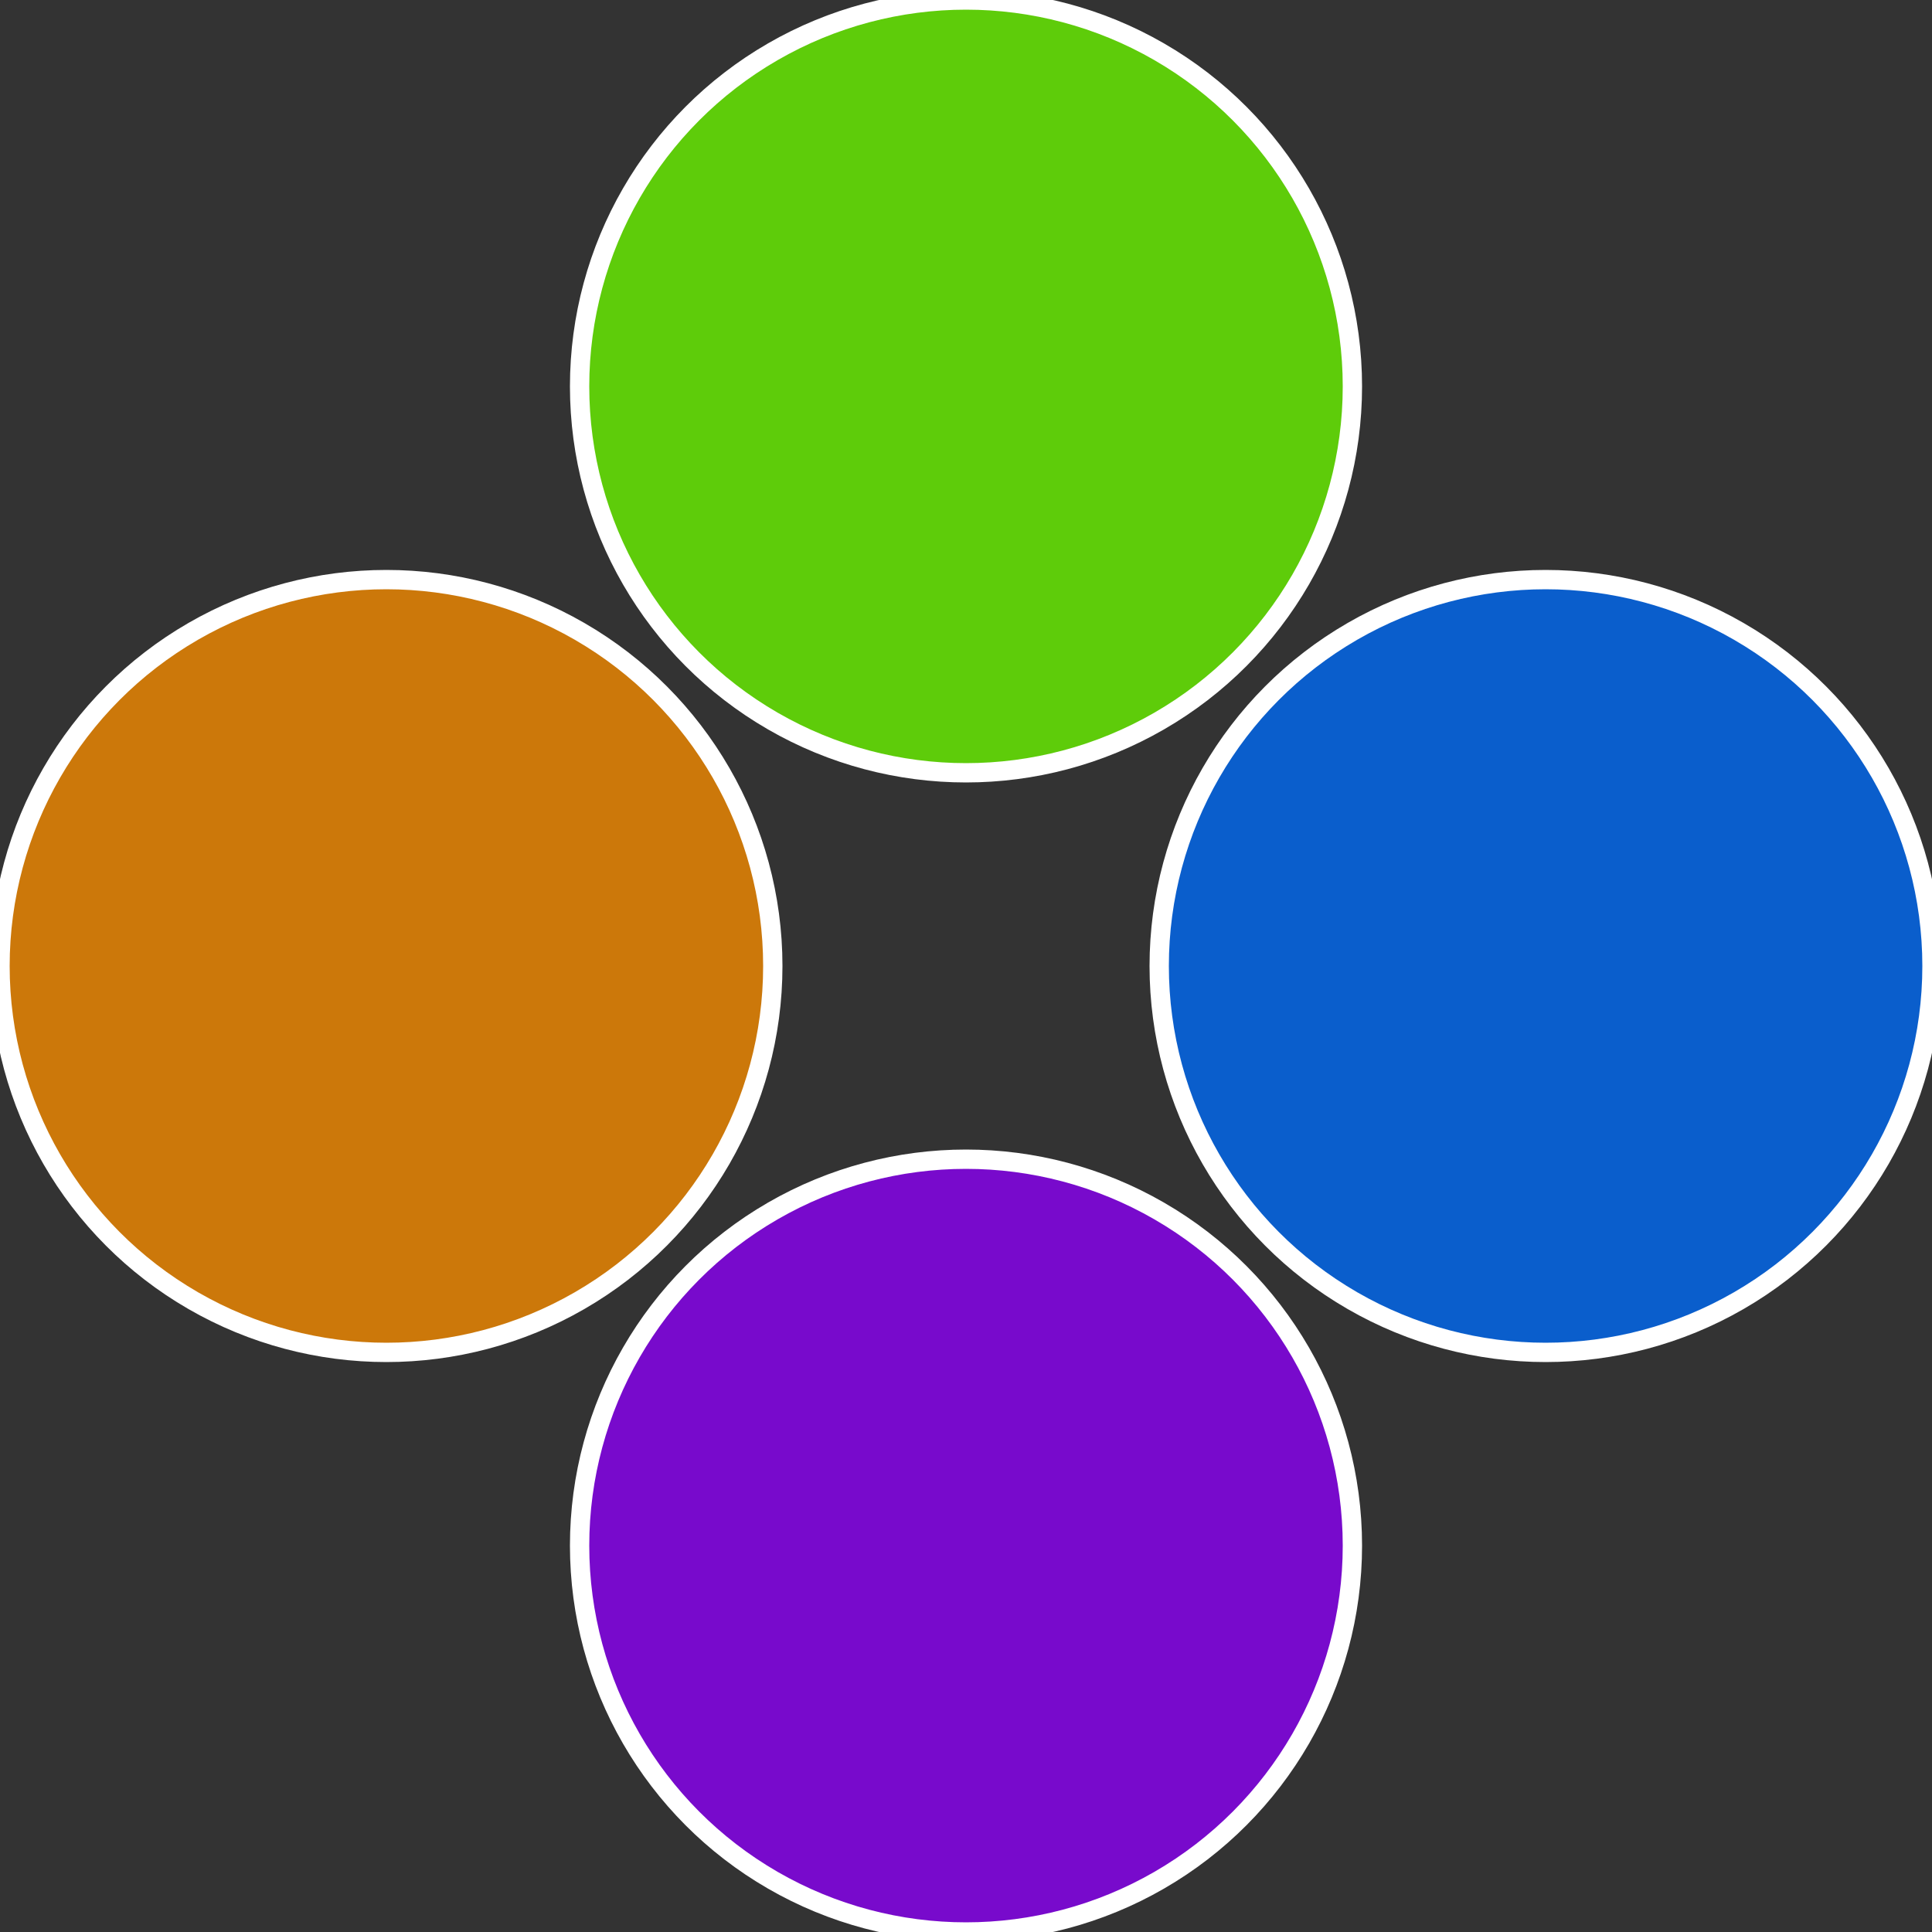
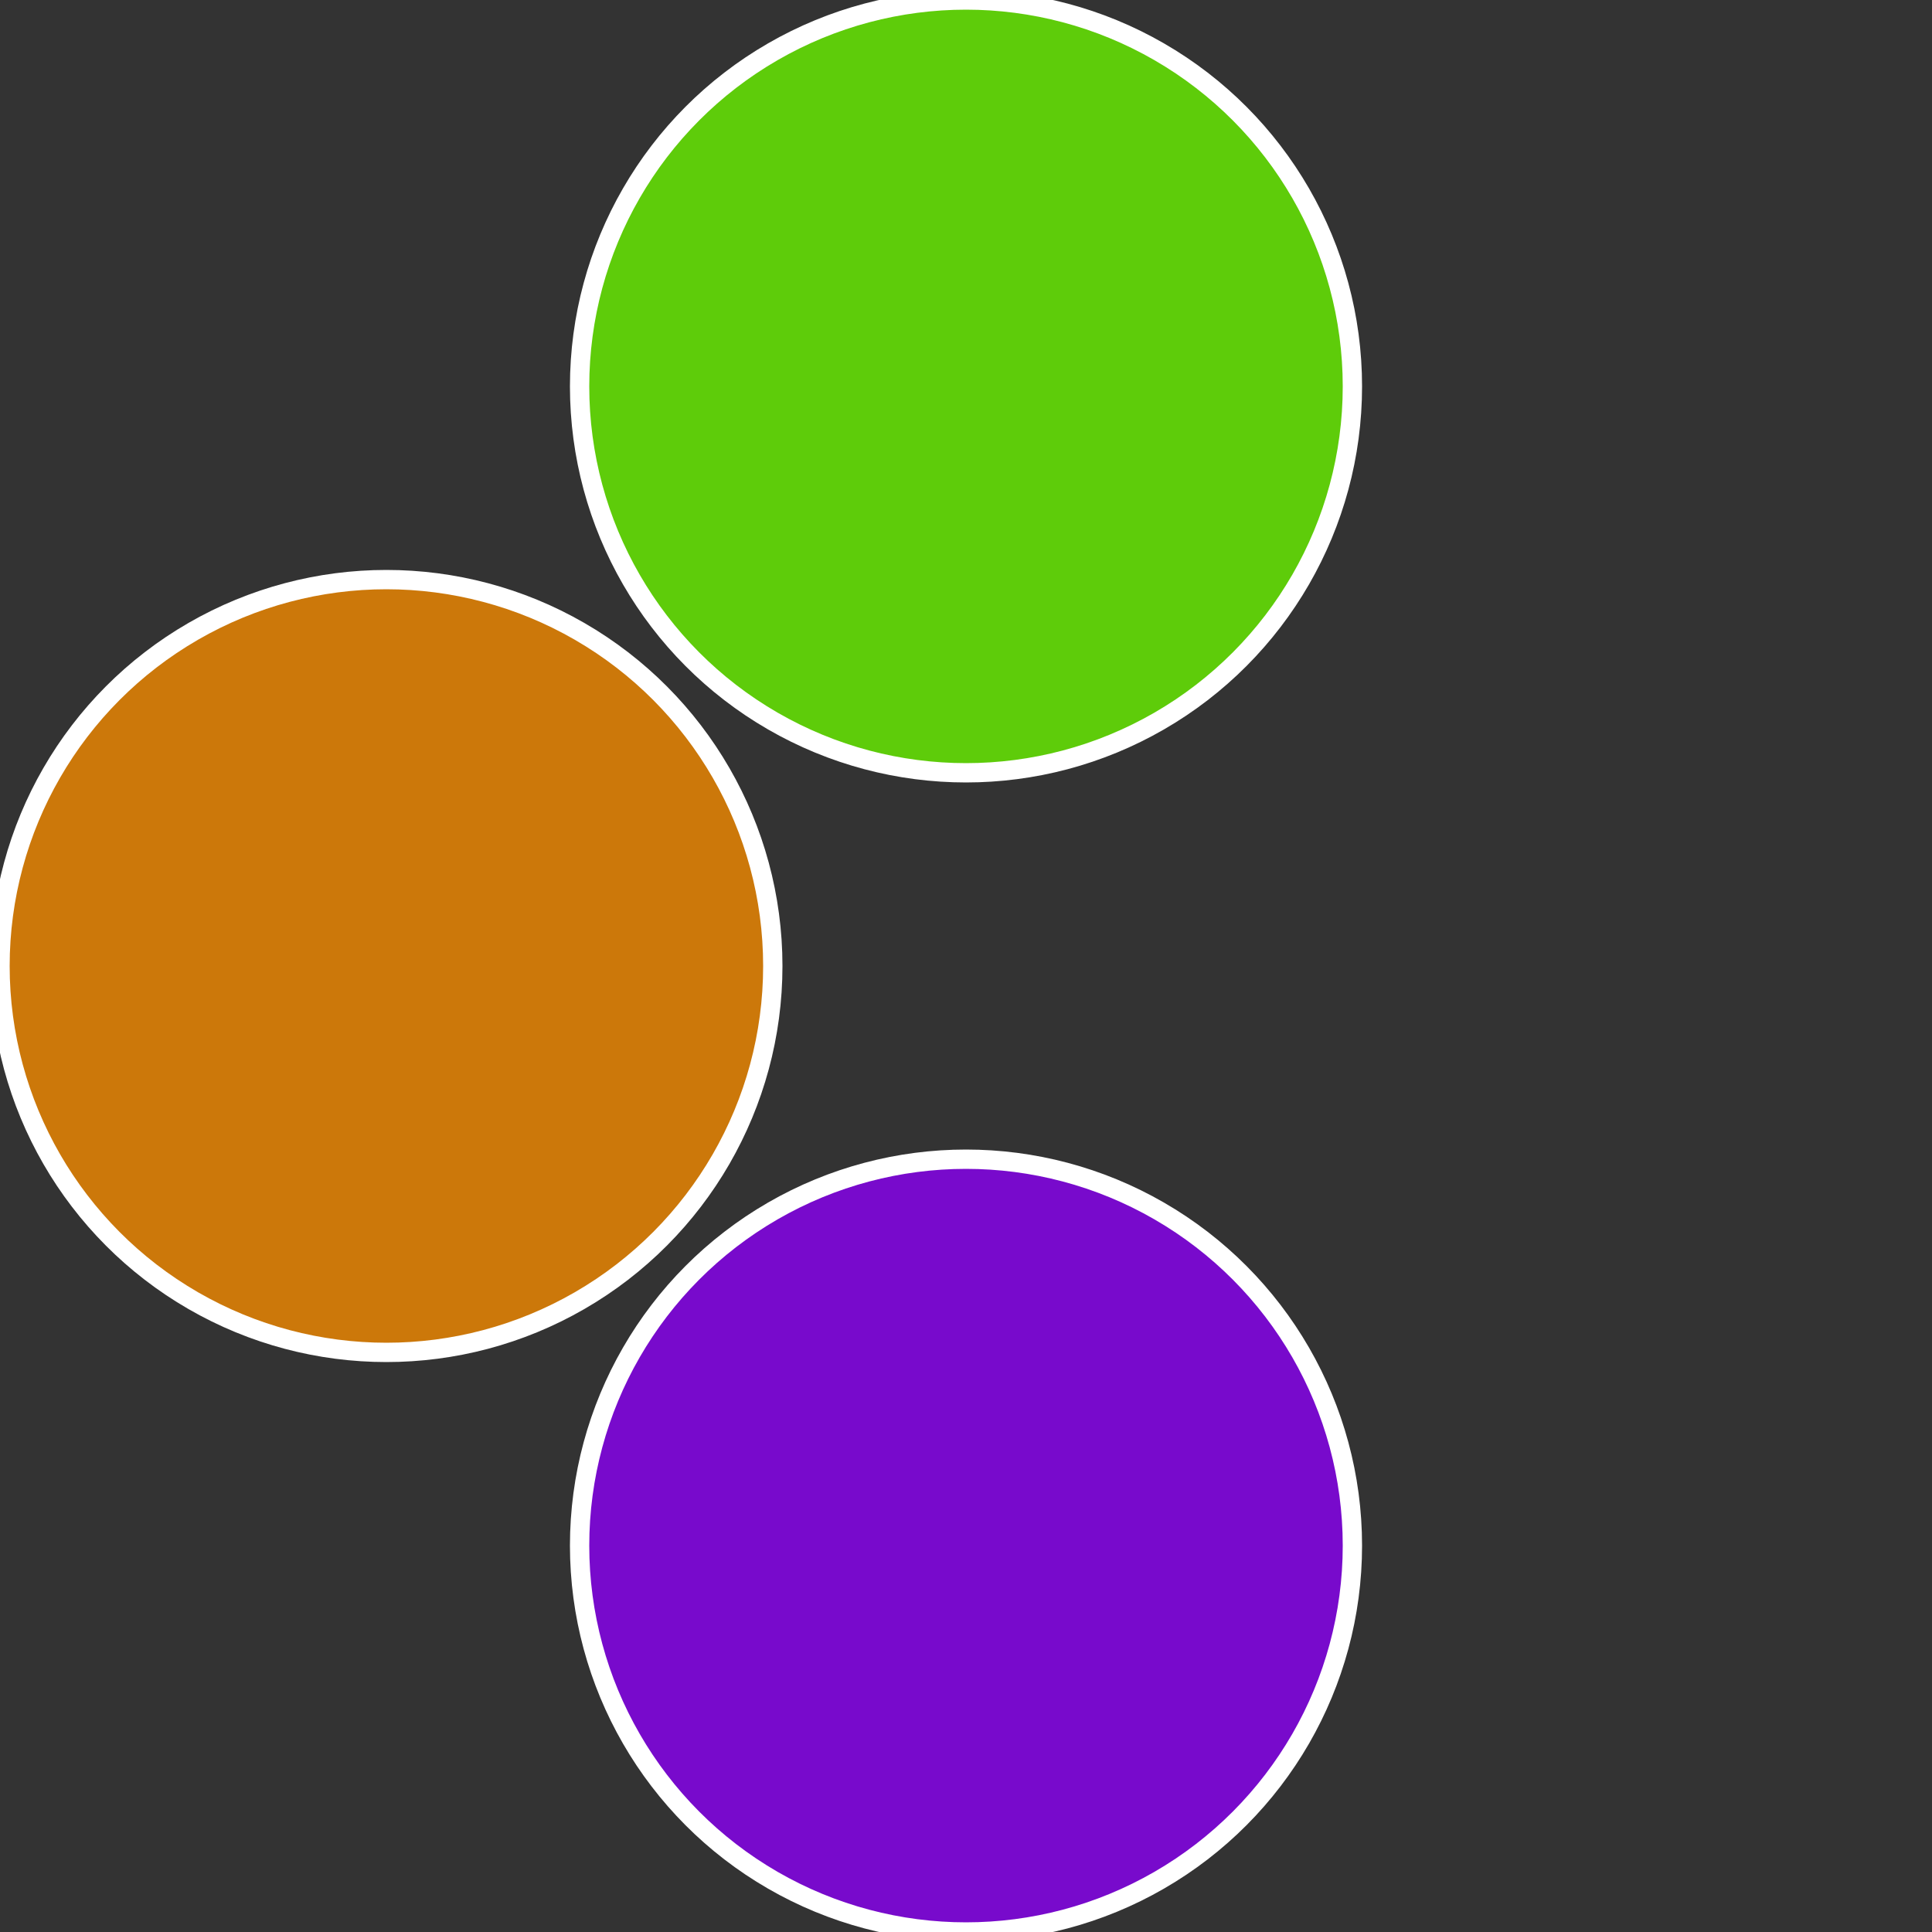
<svg xmlns="http://www.w3.org/2000/svg" width="500" height="500" viewBox="-1 -1 2 2">
  <rect x="-1" y="-1" width="2" height="2" fill="#333333" stroke="none" />
-   <circle cx="0.6" cy="0" r="0.4" fill="#0a5ecc" stroke="#fff" stroke-width="1%" />
  <circle cx="3.6739403974421E-17" cy="0.6" r="0.4" fill="#780acc" stroke="#fff" stroke-width="1%" />
  <circle cx="-0.6" cy="7.3478807948841E-17" r="0.4" fill="#cc780a" stroke="#fff" stroke-width="1%" />
  <circle cx="-1.1021821192326E-16" cy="-0.6" r="0.4" fill="#5ecc0a" stroke="#fff" stroke-width="1%" />
</svg>